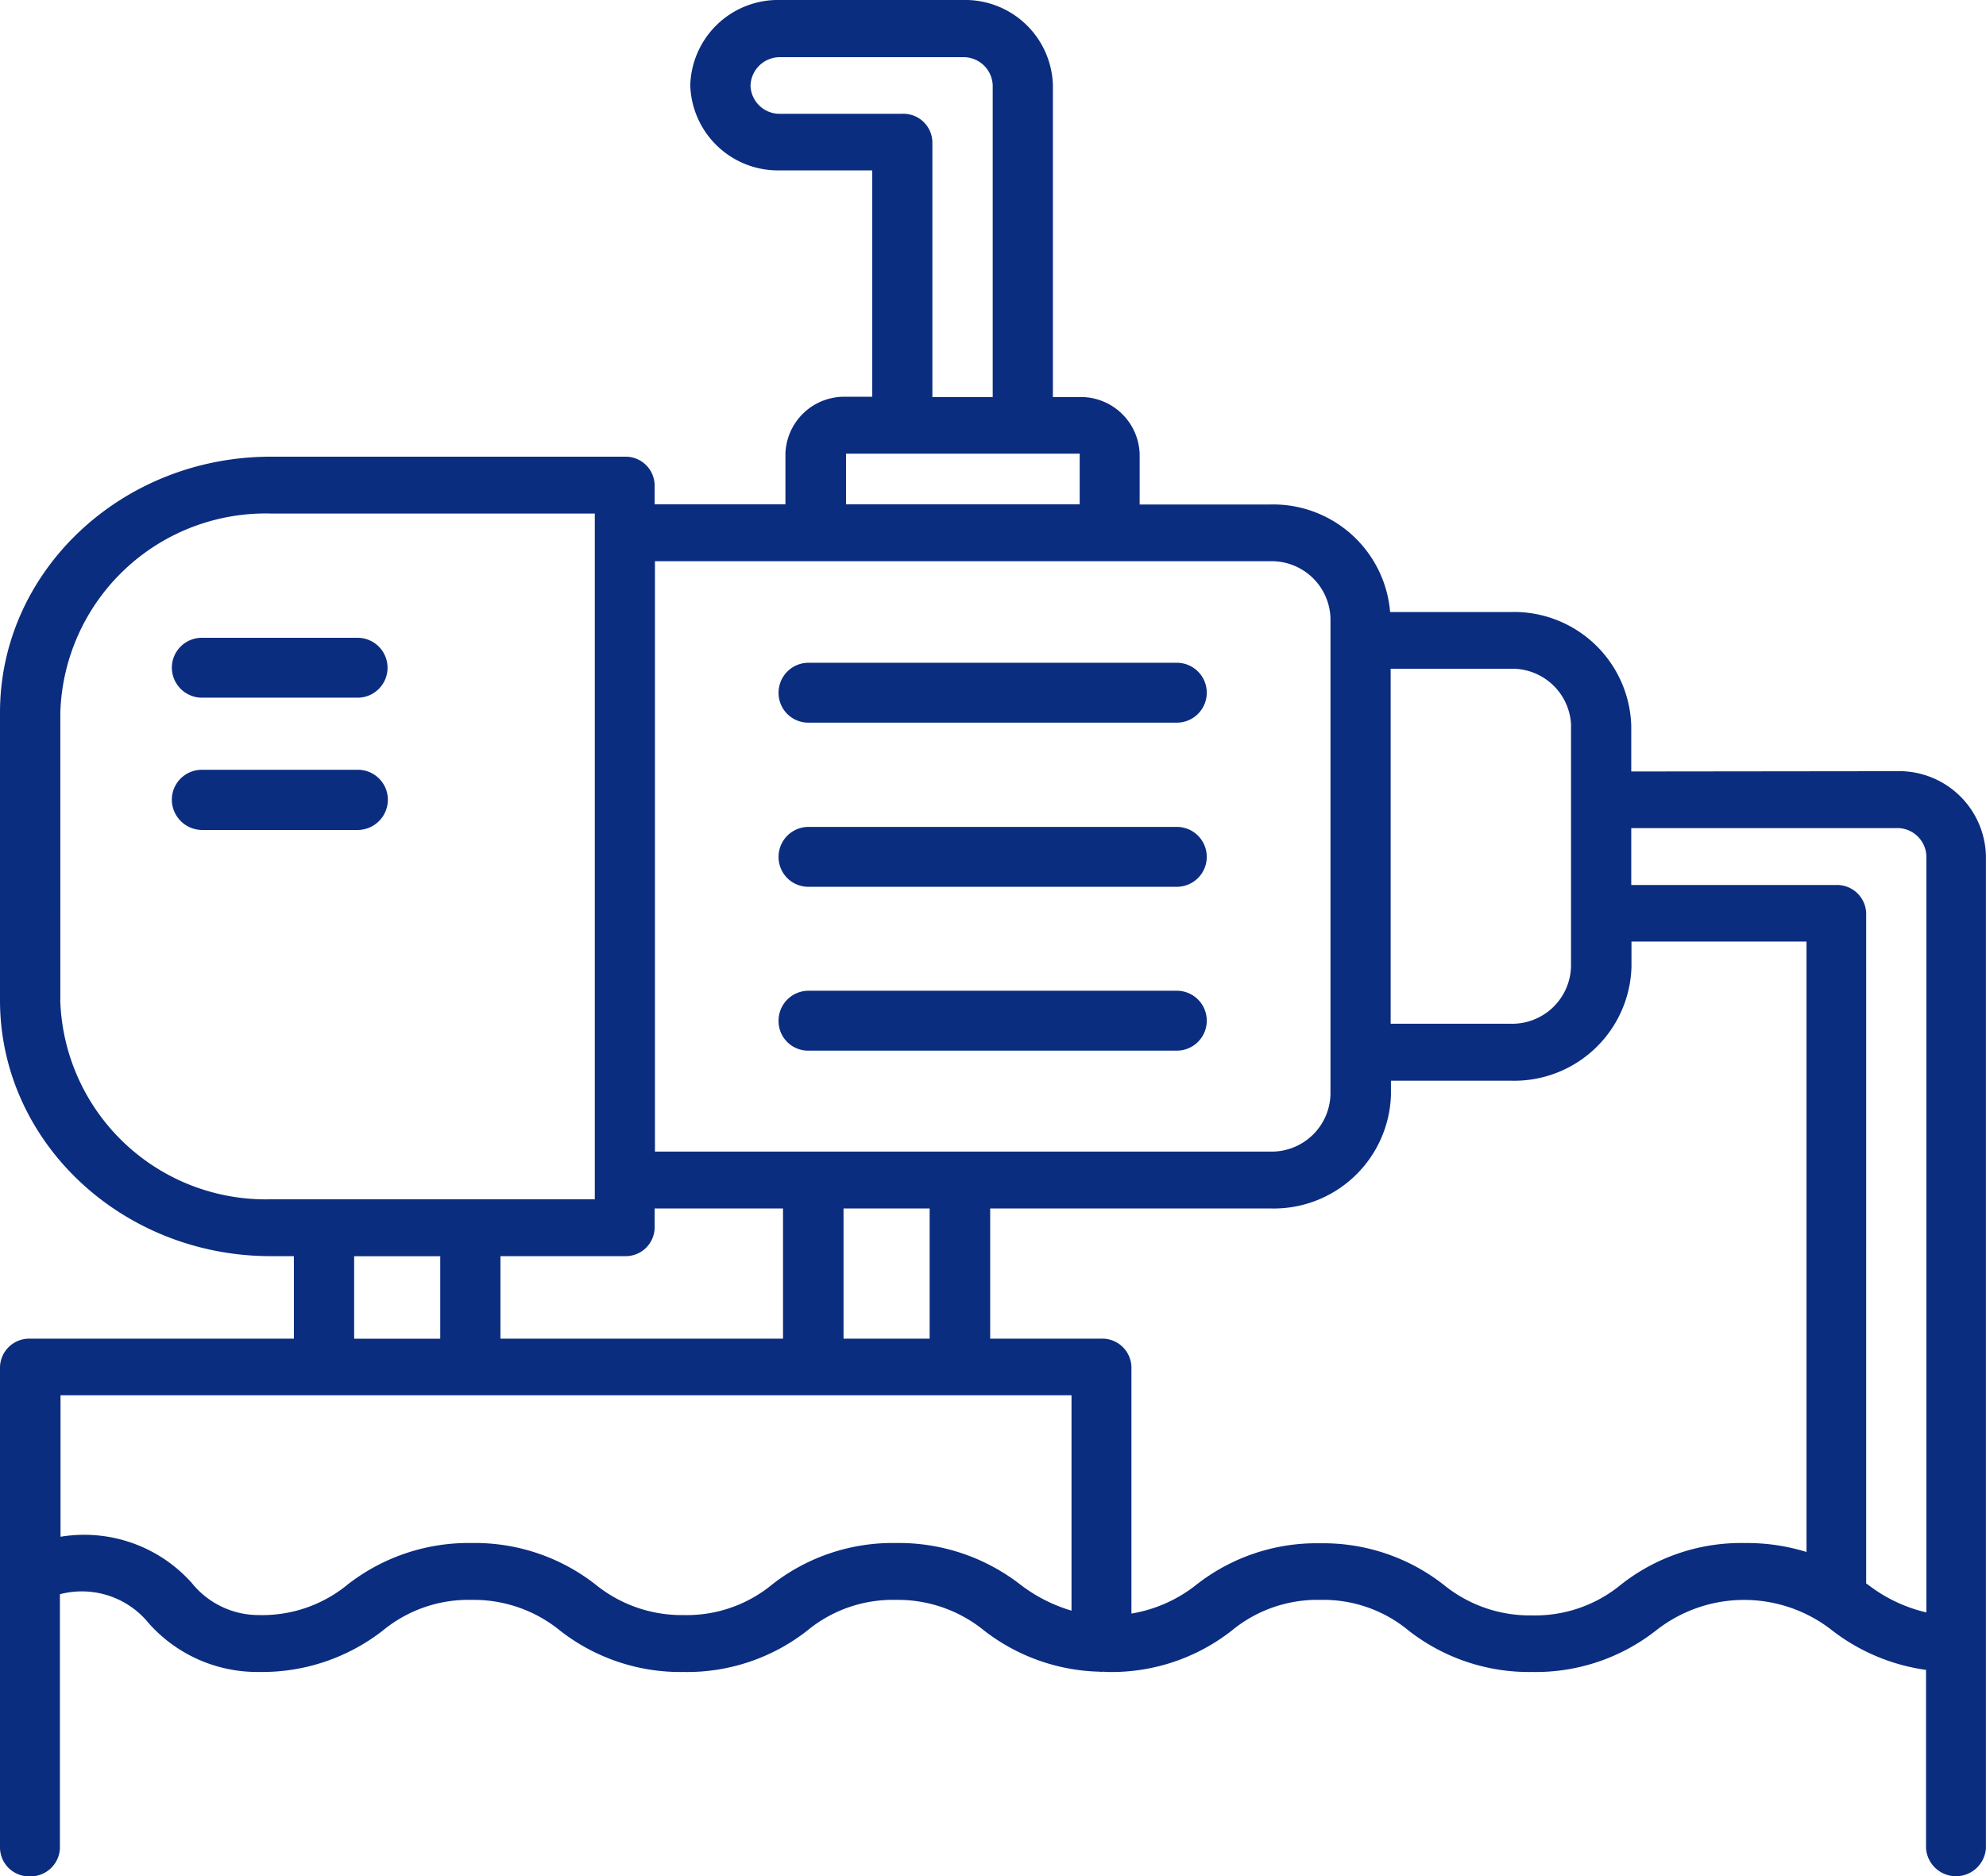
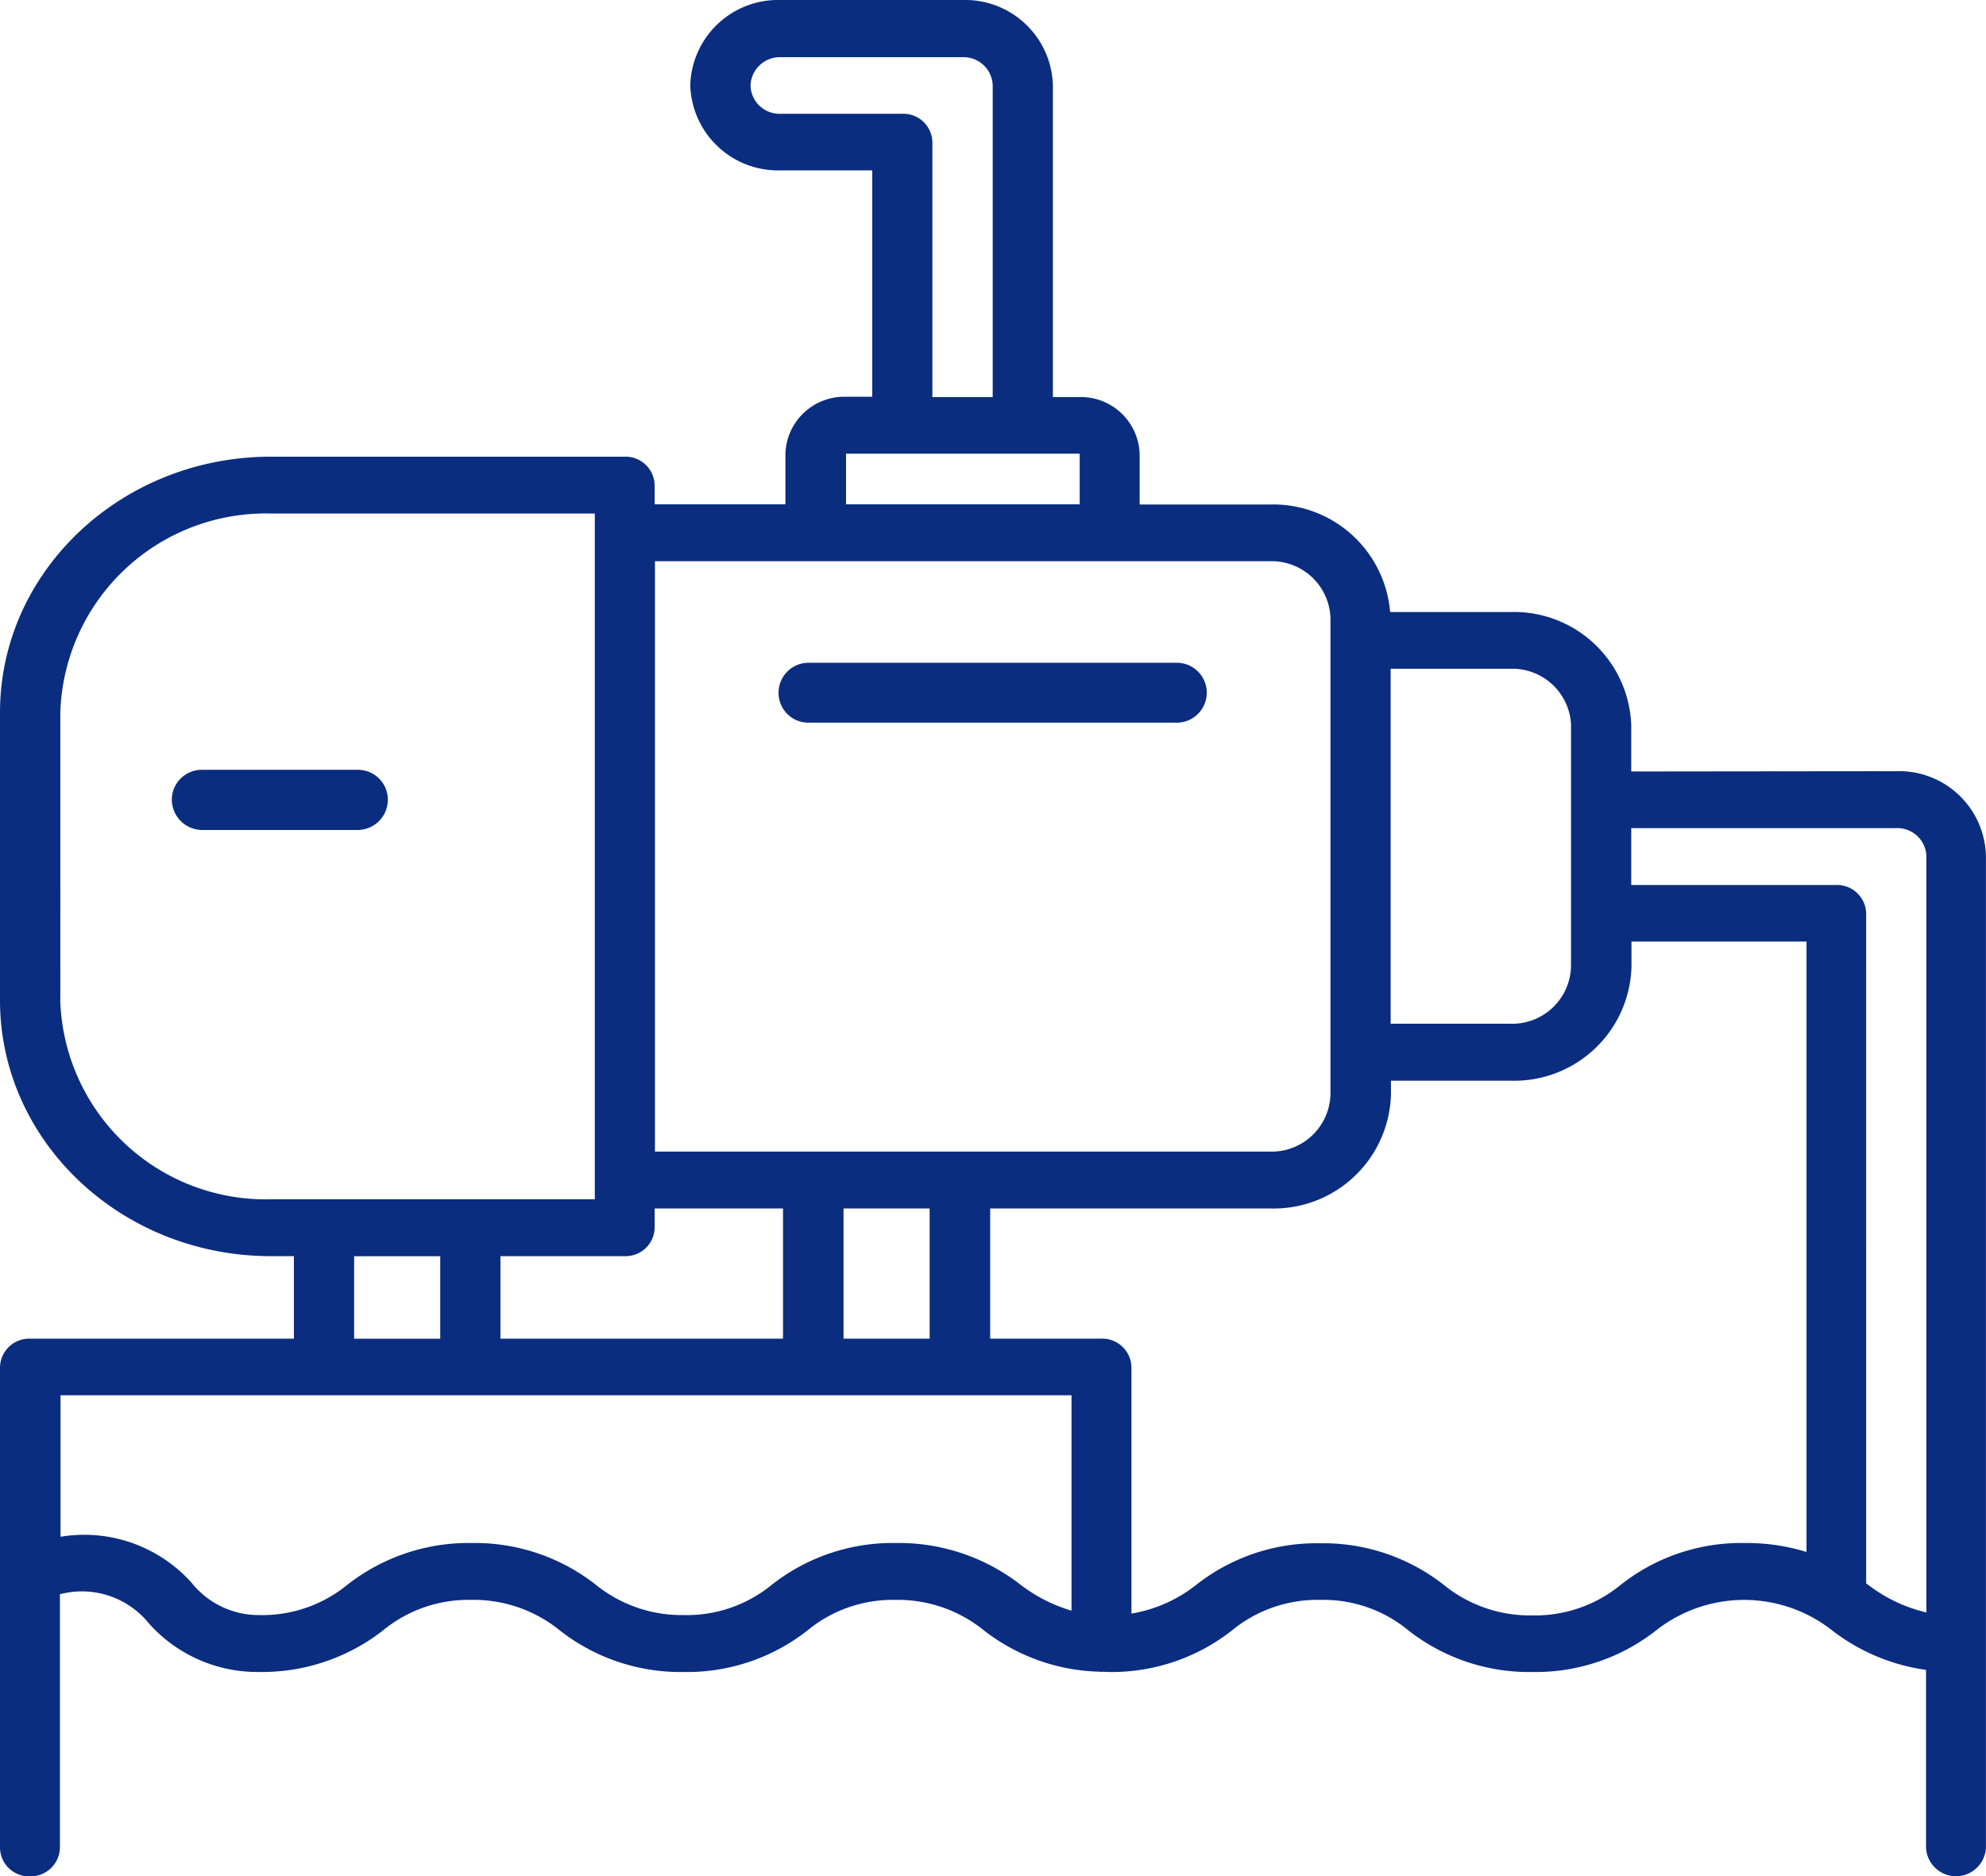
<svg xmlns="http://www.w3.org/2000/svg" width="88.892" height="84" viewBox="0 0 88.892 84">
  <g id="Group_10813" data-name="Group 10813" transform="translate(8887.419 -9760.661)">
    <g id="Group_10800" data-name="Group 10800" transform="translate(-8852.571 9790.332)">
      <path id="Path_9420" data-name="Path 9420" d="M.734,1.467H17.219A1.34,1.34,0,0,0,18.559.127a1.34,1.34,0,0,0-1.341-1.341H.734A1.34,1.34,0,0,0-.607.127,1.331,1.331,0,0,0,.734,1.467" transform="translate(0.607 1.214)" fill="#0b2d80" />
    </g>
    <g id="Group_10801" data-name="Group 10801" transform="translate(-8852.571 9797.68)">
-       <path id="Path_9421" data-name="Path 9421" d="M.734,1.467H17.219A1.34,1.34,0,0,0,18.559.127a1.34,1.34,0,0,0-1.341-1.341H.734A1.34,1.34,0,0,0-.607.127,1.331,1.331,0,0,0,.734,1.467" transform="translate(0.607 1.214)" fill="#0b2d80" />
-     </g>
+       </g>
    <g id="Group_10802" data-name="Group 10802" transform="translate(-8852.571 9805.015)">
-       <path id="Path_9422" data-name="Path 9422" d="M.734,1.467H17.219A1.34,1.34,0,0,0,18.559.127a1.34,1.34,0,0,0-1.341-1.341H.734A1.34,1.34,0,0,0-.607.127,1.322,1.322,0,0,0,.734,1.467" transform="translate(0.607 1.214)" fill="#0b2d80" />
-     </g>
+       </g>
    <g id="Group_10803" data-name="Group 10803" transform="translate(-8879.727 9789.214)">
-       <path id="Path_9423" data-name="Path 9423" d="M.734,1.467H7.706A1.34,1.34,0,0,0,9.047.127,1.34,1.34,0,0,0,7.706-1.214H.734A1.34,1.34,0,0,0-.607.127,1.35,1.35,0,0,0,.734,1.467" transform="translate(0.607 1.214)" fill="#0b2d80" />
-     </g>
+       </g>
    <g id="Group_10804" data-name="Group 10804" transform="translate(-8879.728 9795.123)">
      <path id="Path_9424" data-name="Path 9424" d="M5.291.734A1.34,1.34,0,0,0,3.951-.607H-3.035A1.342,1.342,0,0,0-4.378.734,1.362,1.362,0,0,0-3.035,2.087H3.937A1.354,1.354,0,0,0,5.291.734" transform="translate(4.378 0.607)" fill="#0b2d80" />
    </g>
    <g id="Group_10805" data-name="Group 10805" transform="translate(-8887.419 9760.661)">
      <path id="Path_9425" data-name="Path 9425" d="M46.45,17.98l-11.869.013V15.954a5.25,5.25,0,0,0-5.393-5.1h-5.4a5.253,5.253,0,0,0-5.365-4.814H12.577V3.778A2.635,2.635,0,0,0,9.88,1.23H8.694V-12.73a3.929,3.929,0,0,0-4.035-3.815H-3.5A3.93,3.93,0,0,0-7.537-12.73,3.929,3.929,0,0,0-3.5-8.918H.608V1.217H-.578a2.635,2.635,0,0,0-2.7,2.548V6.032H-9.132V5.166A1.3,1.3,0,0,0-10.472,3.9H-26.308C-33,3.9-38.433,9.032-38.433,15.353V28.235c0,6.321,5.435,11.456,12.125,11.456h1.029v3.694H-37.092a1.306,1.306,0,0,0-1.341,1.267V66.189a1.3,1.3,0,0,0,1.341,1.267,1.313,1.313,0,0,0,1.341-1.267V54.826a3.855,3.855,0,0,1,3.982,1.306,6.5,6.5,0,0,0,4.925,2.174A8.791,8.791,0,0,0-21.3,56.454a6.02,6.02,0,0,1,3.967-1.375,6.11,6.11,0,0,1,3.967,1.375,8.748,8.748,0,0,0,5.533,1.853A8.718,8.718,0,0,0-2.3,56.454a6,6,0,0,1,3.951-1.375,6.11,6.11,0,0,1,3.967,1.375A8.771,8.771,0,0,0,10.8,58.294c.015,0,.044.013.057.013a.055.055,0,0,0,.042-.013c.086,0,.17.013.269.013A8.723,8.723,0,0,0,16.7,56.454a6.014,6.014,0,0,1,3.964-1.375,5.978,5.978,0,0,1,3.953,1.375,8.748,8.748,0,0,0,5.533,1.853,8.718,8.718,0,0,0,5.533-1.853,6.367,6.367,0,0,1,7.9,0,8.863,8.863,0,0,0,4.192,1.759v7.976a1.343,1.343,0,0,0,2.681,0V21.795A3.886,3.886,0,0,0,46.45,17.98M31.884,15.94v10.8a2.633,2.633,0,0,1-2.7,2.546H23.812V13.394h5.376a2.633,2.633,0,0,1,2.7,2.546M1.962-11.451H-3.5A1.3,1.3,0,0,1-4.84-12.718,1.314,1.314,0,0,1-3.5-13.985H4.659A1.306,1.306,0,0,1,6-12.718V1.23H3.3V-10.185a1.3,1.3,0,0,0-1.341-1.267M-.565,3.765H9.893V6.032H-.565ZM18.418,8.58a2.633,2.633,0,0,1,2.7,2.546V32.462a2.635,2.635,0,0,1-2.7,2.548H-9.118V8.58ZM3.177,43.385H-.677V37.556H3.177Zm-19.21,0V39.691h5.561a1.3,1.3,0,0,0,1.341-1.267v-.868h5.745v5.828Zm-19.7-15.15V15.353a9.2,9.2,0,0,1,9.428-8.908h14.495v30.7H-26.308a9.2,9.2,0,0,1-9.428-8.908m13.154,11.456h3.854v3.694h-3.854ZM1.666,52.533a8.748,8.748,0,0,0-5.533,1.853A6.008,6.008,0,0,1-7.82,55.759a6.119,6.119,0,0,1-3.964-1.373,8.759,8.759,0,0,0-5.533-1.853,8.8,8.8,0,0,0-5.548,1.853,6.015,6.015,0,0,1-3.967,1.373,3.84,3.84,0,0,1-3.019-1.44,6.45,6.45,0,0,0-5.873-2.066V45.918H9.527v9.643a6.993,6.993,0,0,1-2.315-1.187,8.868,8.868,0,0,0-5.546-1.841M34.115,54.4a6.03,6.03,0,0,1-3.967,1.373A6.093,6.093,0,0,1,26.182,54.4a8.736,8.736,0,0,0-5.533-1.855A8.705,8.705,0,0,0,15.116,54.4a6.345,6.345,0,0,1-2.907,1.292V44.651a1.305,1.305,0,0,0-1.343-1.267H5.887V37.556H18.434a5.248,5.248,0,0,0,5.391-5.094v-.626H29.2a5.249,5.249,0,0,0,5.391-5.094V25.607h7.834V52.934a9,9,0,0,0-2.752-.4A8.687,8.687,0,0,0,34.115,54.4m11.065,0c-.029-.015-.057-.042-.084-.054V24.341a1.307,1.307,0,0,0-1.343-1.267H34.581V20.528H46.45a1.3,1.3,0,0,1,1.341,1.267V55.64A6.765,6.765,0,0,1,45.18,54.4" transform="translate(38.433 16.545)" fill="#0b2d80" />
    </g>
  </g>
</svg>